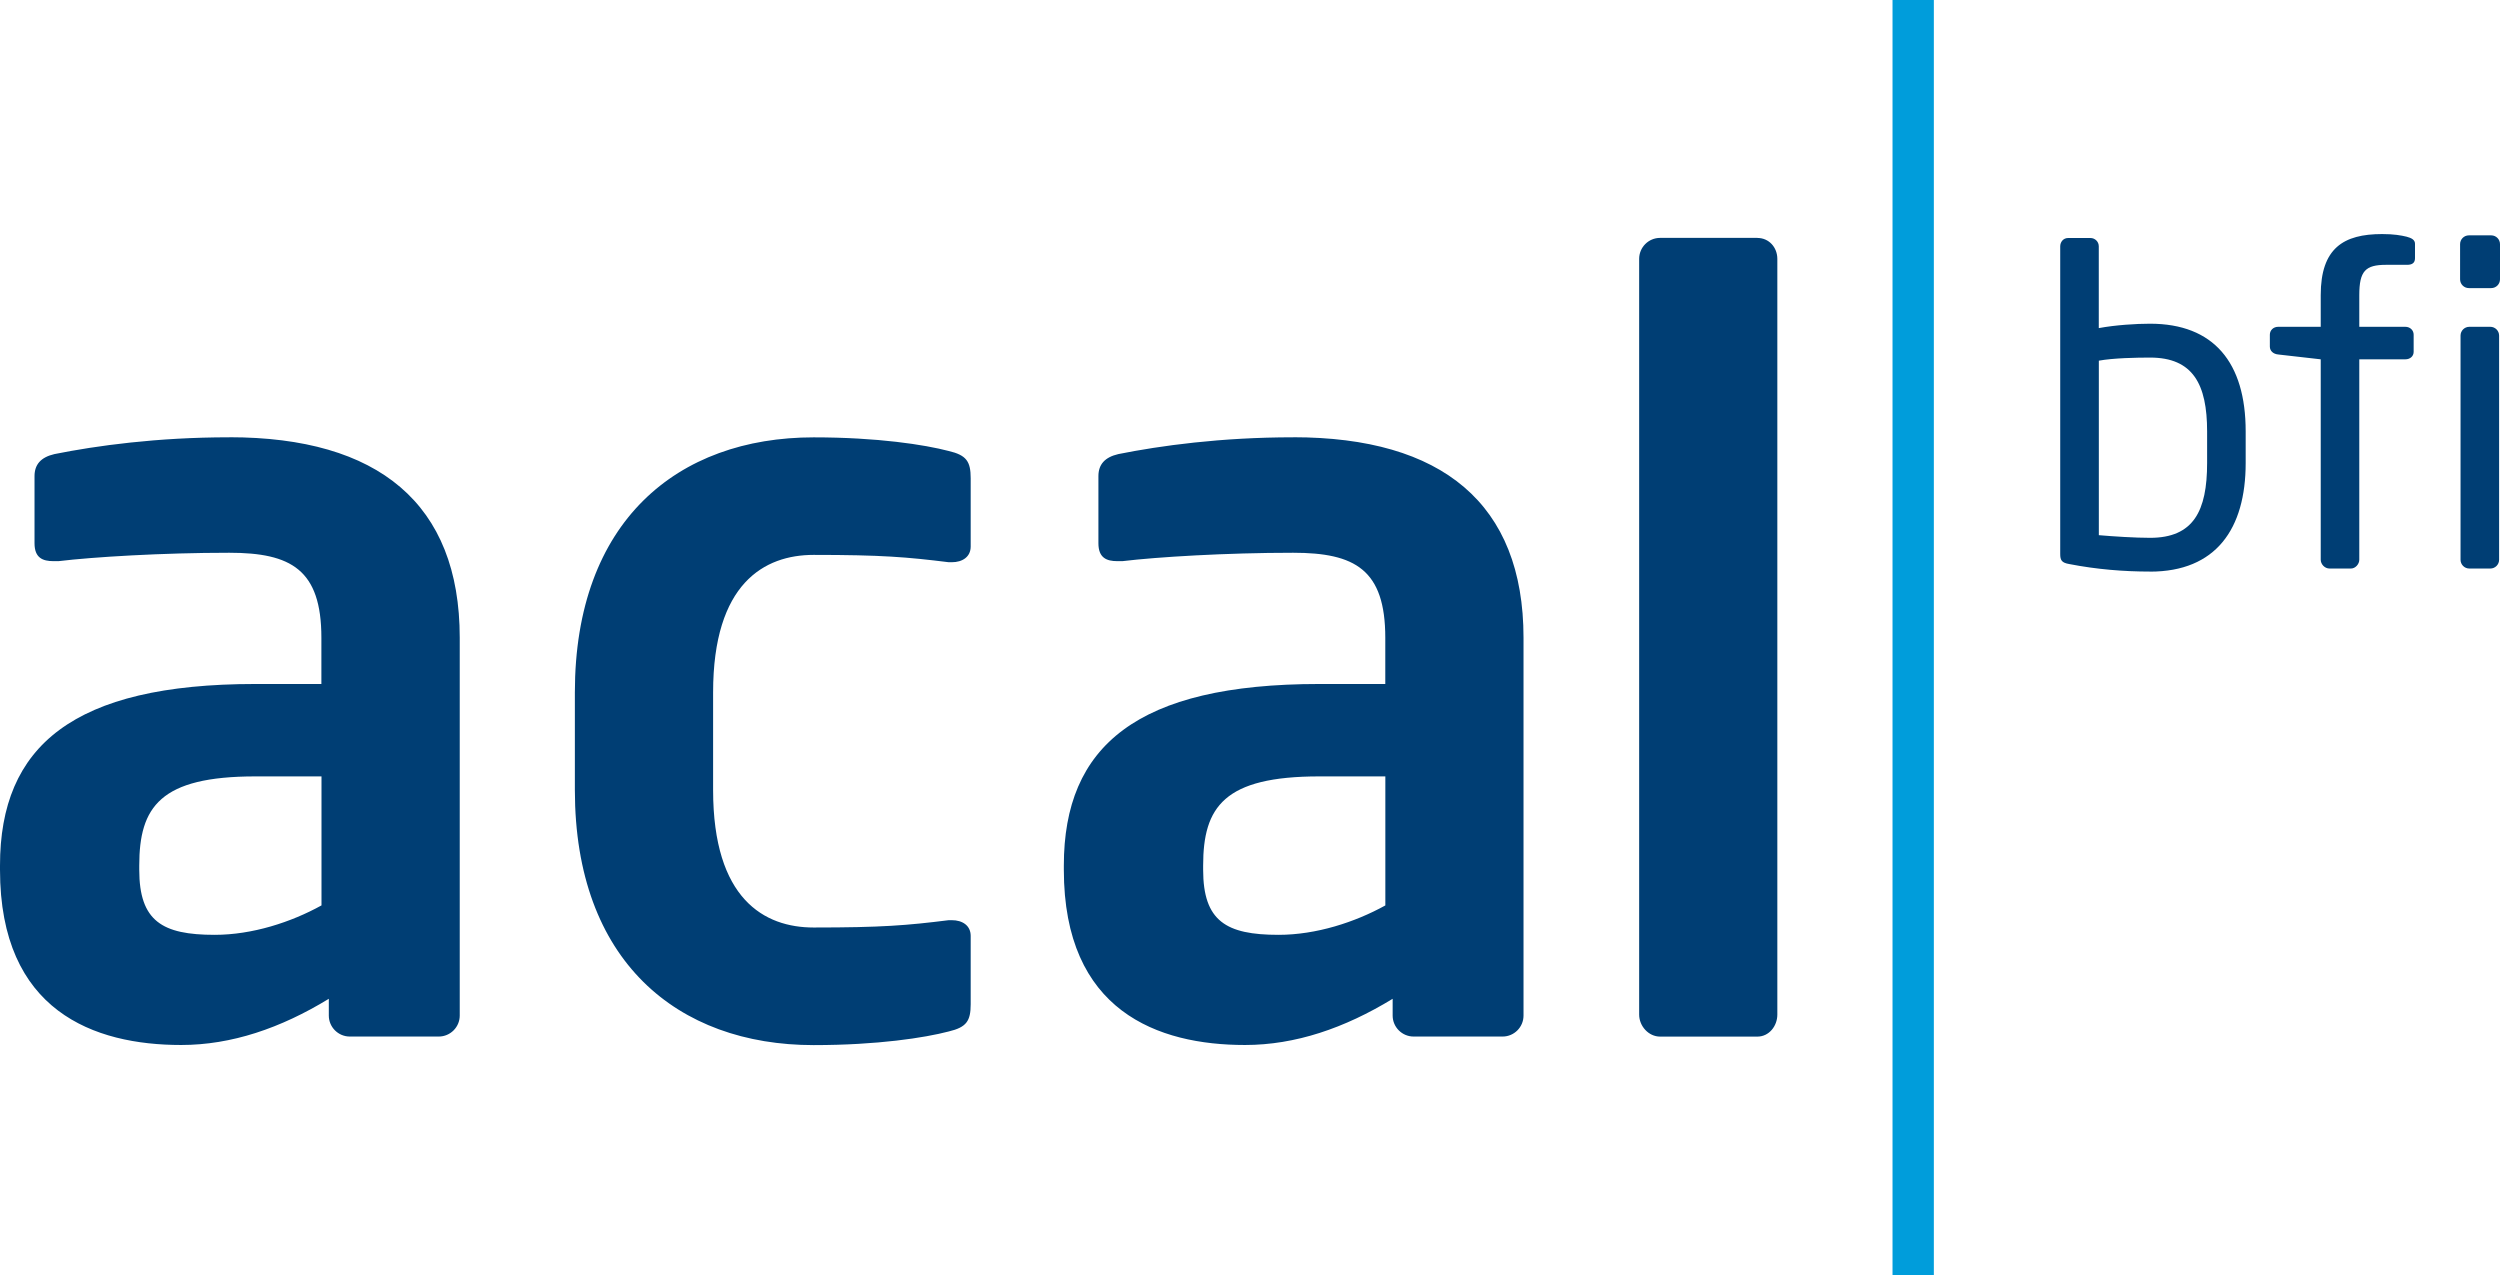
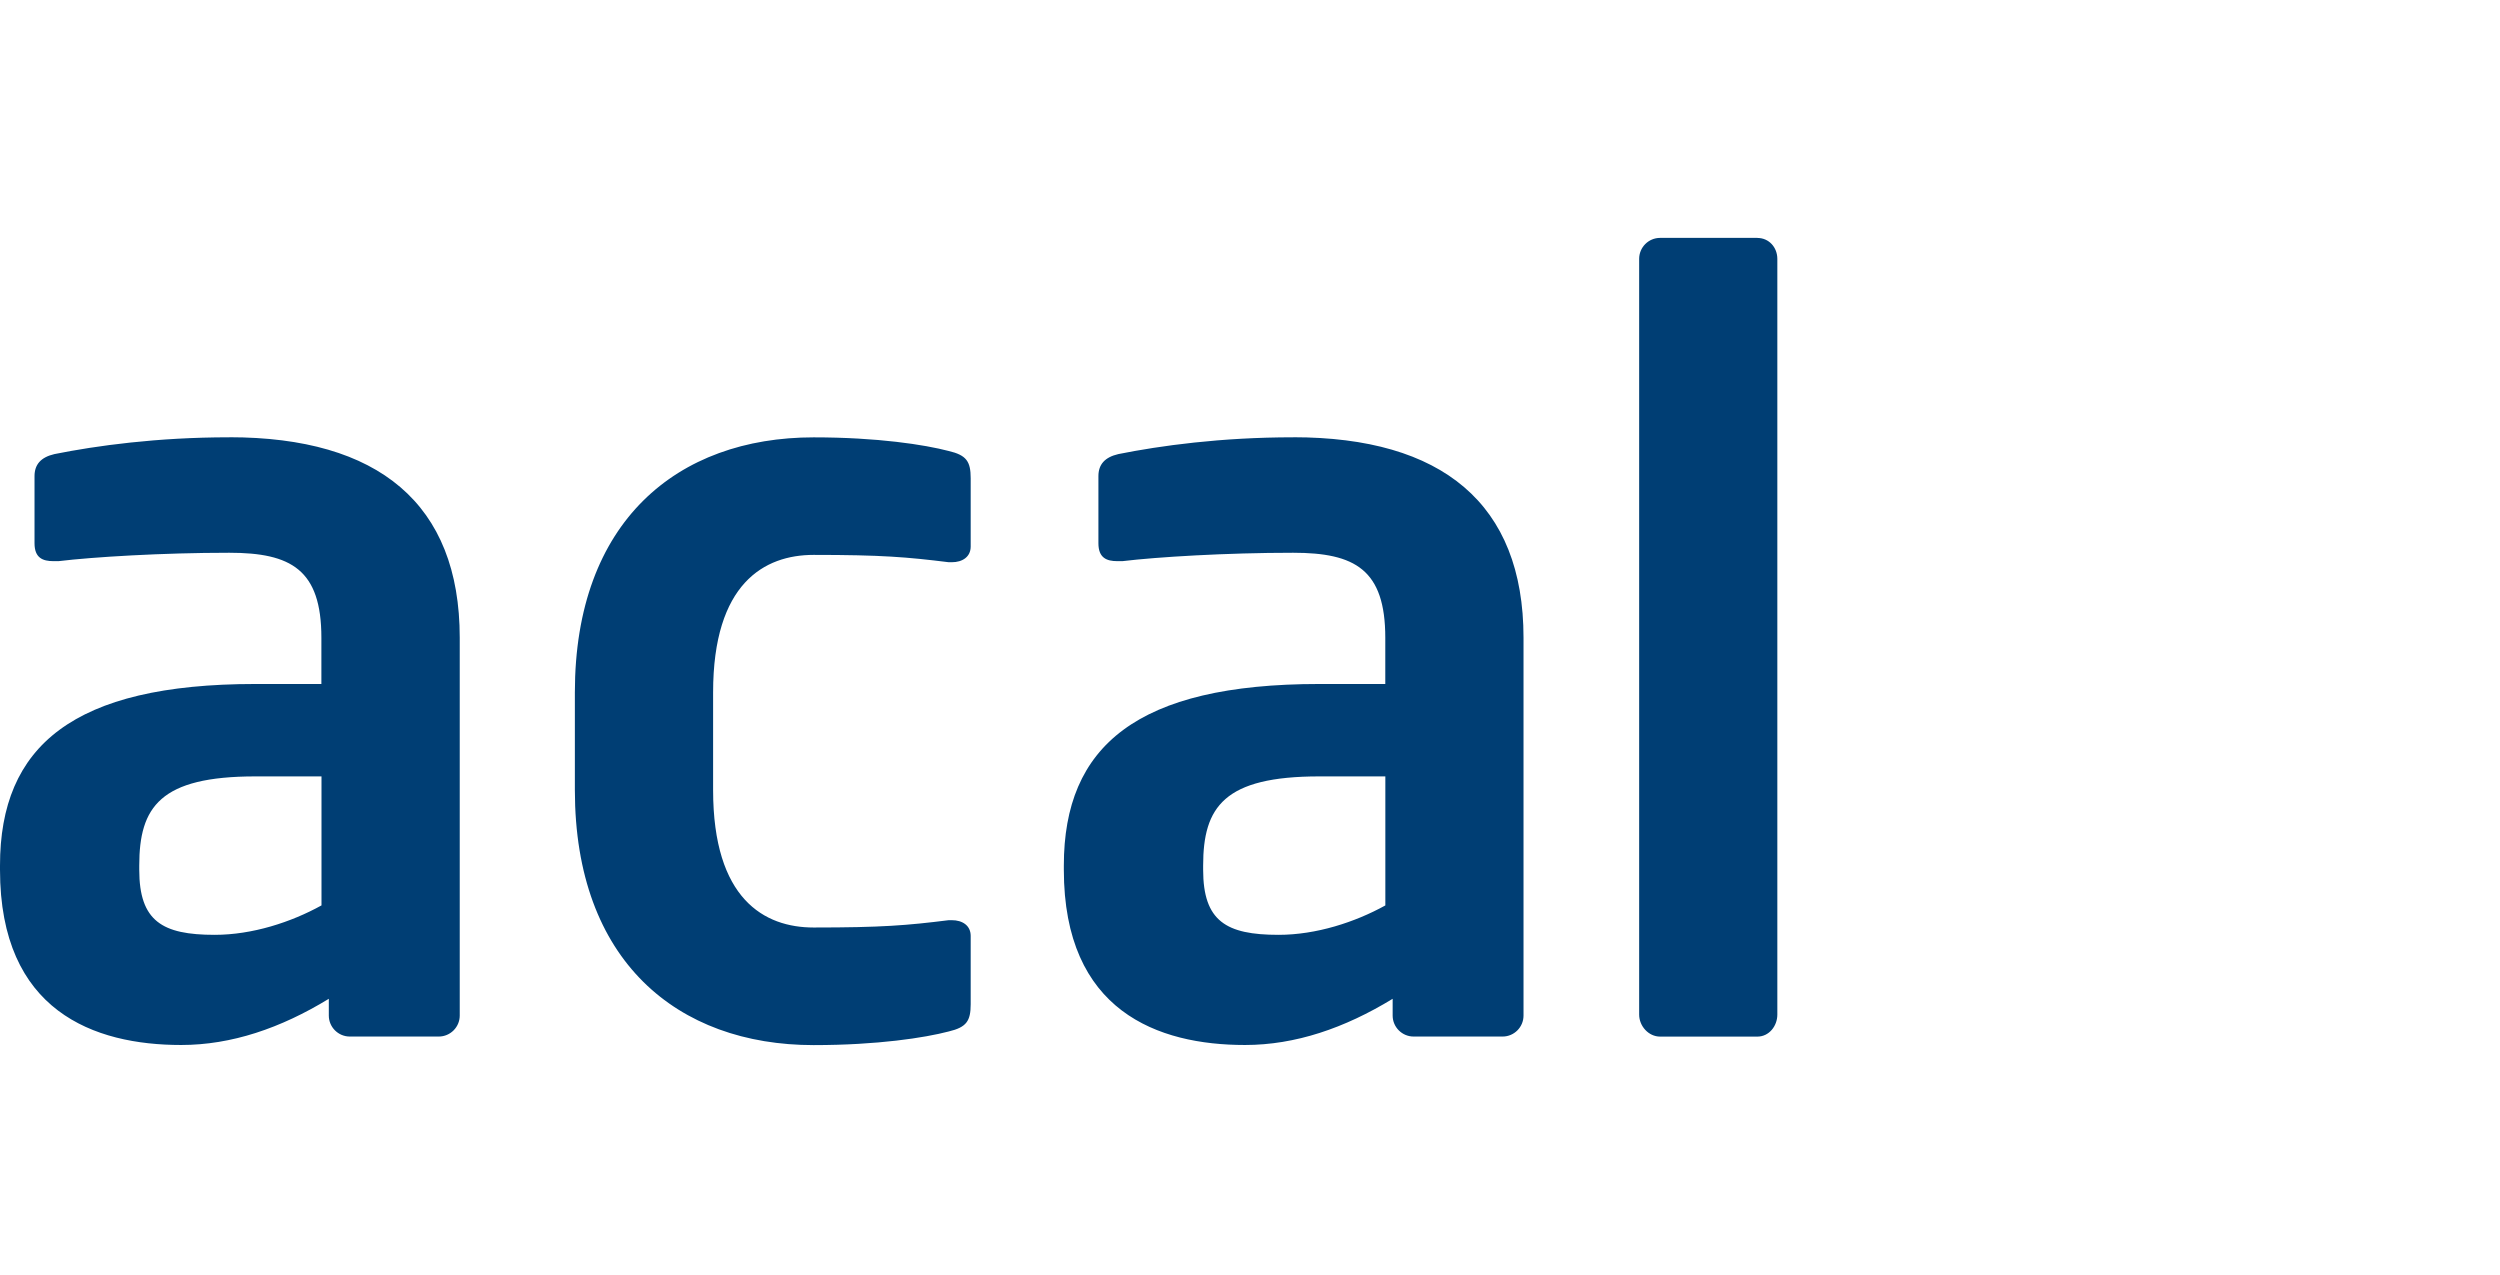
<svg xmlns="http://www.w3.org/2000/svg" width="400" height="204" viewBox="0 0 400 204" fill="none">
-   <path d="M309.415 0H302.804V204H309.415V0Z" fill="#009DDB" />
  <path fill-rule="evenodd" clip-rule="evenodd" d="M281.19 38.063H265.611C263.767 38.063 262.265 39.569 262.265 41.417V162.331C262.265 164.179 263.776 165.856 265.611 165.856H281.19C283.034 165.856 284.374 164.179 284.374 162.331V41.426C284.374 39.578 283.034 38.072 281.19 38.072V38.063ZM8.707 72.655C15.408 71.312 25.131 69.968 36.689 69.968L36.698 69.959C60.489 69.959 73.558 80.543 73.558 102.036V162.493C73.558 164.341 72.047 165.847 70.203 165.847H55.965C54.121 165.847 52.61 164.341 52.61 162.493V159.807C44.91 164.513 37.031 167.199 28.99 167.199C15.075 167.199 0 161.826 0 139.152V138.485C0 119.346 11.729 109.438 40.863 109.438H51.422V102.045C51.422 91.127 46.565 88.441 36.68 88.441C25.959 88.441 14.904 89.117 9.372 89.784H8.536C6.863 89.784 5.523 89.279 5.523 86.926V76.18C5.523 74.332 6.53 73.16 8.707 72.655ZM34.342 149.574C40.377 149.574 46.574 147.555 51.431 144.868L51.44 144.877V124.223H40.881C25.626 124.223 22.28 129.091 22.28 138.494V139.161C22.28 147.392 25.968 149.574 34.342 149.574ZM178.93 72.655C185.631 71.312 195.354 69.968 206.912 69.968L206.903 69.959C230.694 69.959 243.763 80.543 243.763 102.036V162.493C243.763 164.341 242.261 165.847 240.417 165.847H226.179C224.335 165.847 222.824 164.341 222.824 162.493V159.807C215.124 164.513 207.245 167.199 199.204 167.199C185.289 167.199 170.214 161.826 170.214 139.152V138.485C170.214 119.346 181.943 109.438 211.095 109.438H221.646V102.045C221.646 91.127 216.788 88.441 206.903 88.441C196.182 88.441 185.127 89.117 179.596 89.784H178.759C177.086 89.784 175.746 89.279 175.746 86.926V76.18C175.746 74.332 176.753 73.16 178.93 72.655ZM204.565 149.574C210.6 149.574 216.797 147.555 221.655 144.868V124.223H211.104C195.858 124.223 192.503 129.091 192.503 138.494V139.161C192.503 147.392 196.191 149.574 204.565 149.574ZM130.179 69.977C140.397 69.977 147.944 71.149 151.793 72.159C154.636 72.826 155.31 73.836 155.31 76.522V87.44C155.31 89.117 153.97 89.955 152.297 89.955H151.793C145.092 89.126 141.072 88.783 130.179 88.783C122.309 88.783 114.097 93.318 114.097 110.781V126.405C114.097 143.867 122.3 148.402 130.179 148.402C141.072 148.402 145.092 148.069 151.793 147.23H152.297C153.97 147.23 155.31 148.069 155.31 149.745V160.663C155.31 163.359 154.645 164.359 151.793 165.036C147.944 166.045 140.397 167.217 130.179 167.217C108.403 167.217 91.979 153.784 91.979 126.405V110.781C91.979 83.41 108.394 69.977 130.179 69.977Z" fill="#003E74" />
-   <path fill-rule="evenodd" clip-rule="evenodd" d="M385.132 42.372H381.768C378.467 42.372 377.486 43.355 377.486 47.223V52.289H384.853C385.627 52.289 386.184 52.848 386.184 53.551V56.292C386.184 56.995 385.627 57.491 384.853 57.491H377.486V89.559C377.486 90.262 376.857 90.965 376.155 90.965H372.719C371.946 90.965 371.316 90.262 371.316 89.559V57.491L364.507 56.716C363.734 56.644 363.176 56.157 363.176 55.454V53.551C363.176 52.848 363.734 52.289 364.507 52.289H371.316V47.223C371.316 39.695 374.968 37.45 381.138 37.45C383.036 37.45 384.16 37.657 385.069 37.874C385.842 38.081 386.4 38.37 386.4 39.001V41.318C386.4 42.093 385.905 42.372 385.141 42.372H385.132ZM344.017 91.452C339.808 91.452 335.455 91.1 331.11 90.253C329.851 90.046 329.635 89.622 329.635 88.639V39.415C329.635 38.712 330.13 38.081 330.894 38.081H334.474C335.176 38.081 335.805 38.64 335.805 39.415V52.496C338.468 52.001 341.769 51.793 344.008 51.793C354.181 51.793 359.308 57.978 359.308 69.022V74.088C359.308 84.636 354.541 91.461 344.008 91.461L344.017 91.452ZM353.138 69.022C353.138 61.494 350.889 57.212 344.017 57.212C341.841 57.212 338.126 57.284 335.814 57.707V85.628C338.198 85.835 341.634 86.052 344.017 86.052C350.961 86.052 353.138 81.76 353.138 74.097V69.031V69.022ZM395.017 46.096H398.597C399.37 46.096 400 45.465 400 44.689V39.064C400 38.288 399.37 37.657 398.597 37.657H395.017C394.243 37.657 393.614 38.288 393.614 39.064V44.689C393.614 45.465 394.243 46.096 395.017 46.096ZM395.089 90.965H398.453C399.226 90.965 399.856 90.334 399.856 89.559V53.696C399.856 52.92 399.226 52.289 398.453 52.289H395.089C394.315 52.289 393.686 52.92 393.686 53.696V89.559C393.686 90.334 394.315 90.965 395.089 90.965Z" fill="#003E74" />
</svg>